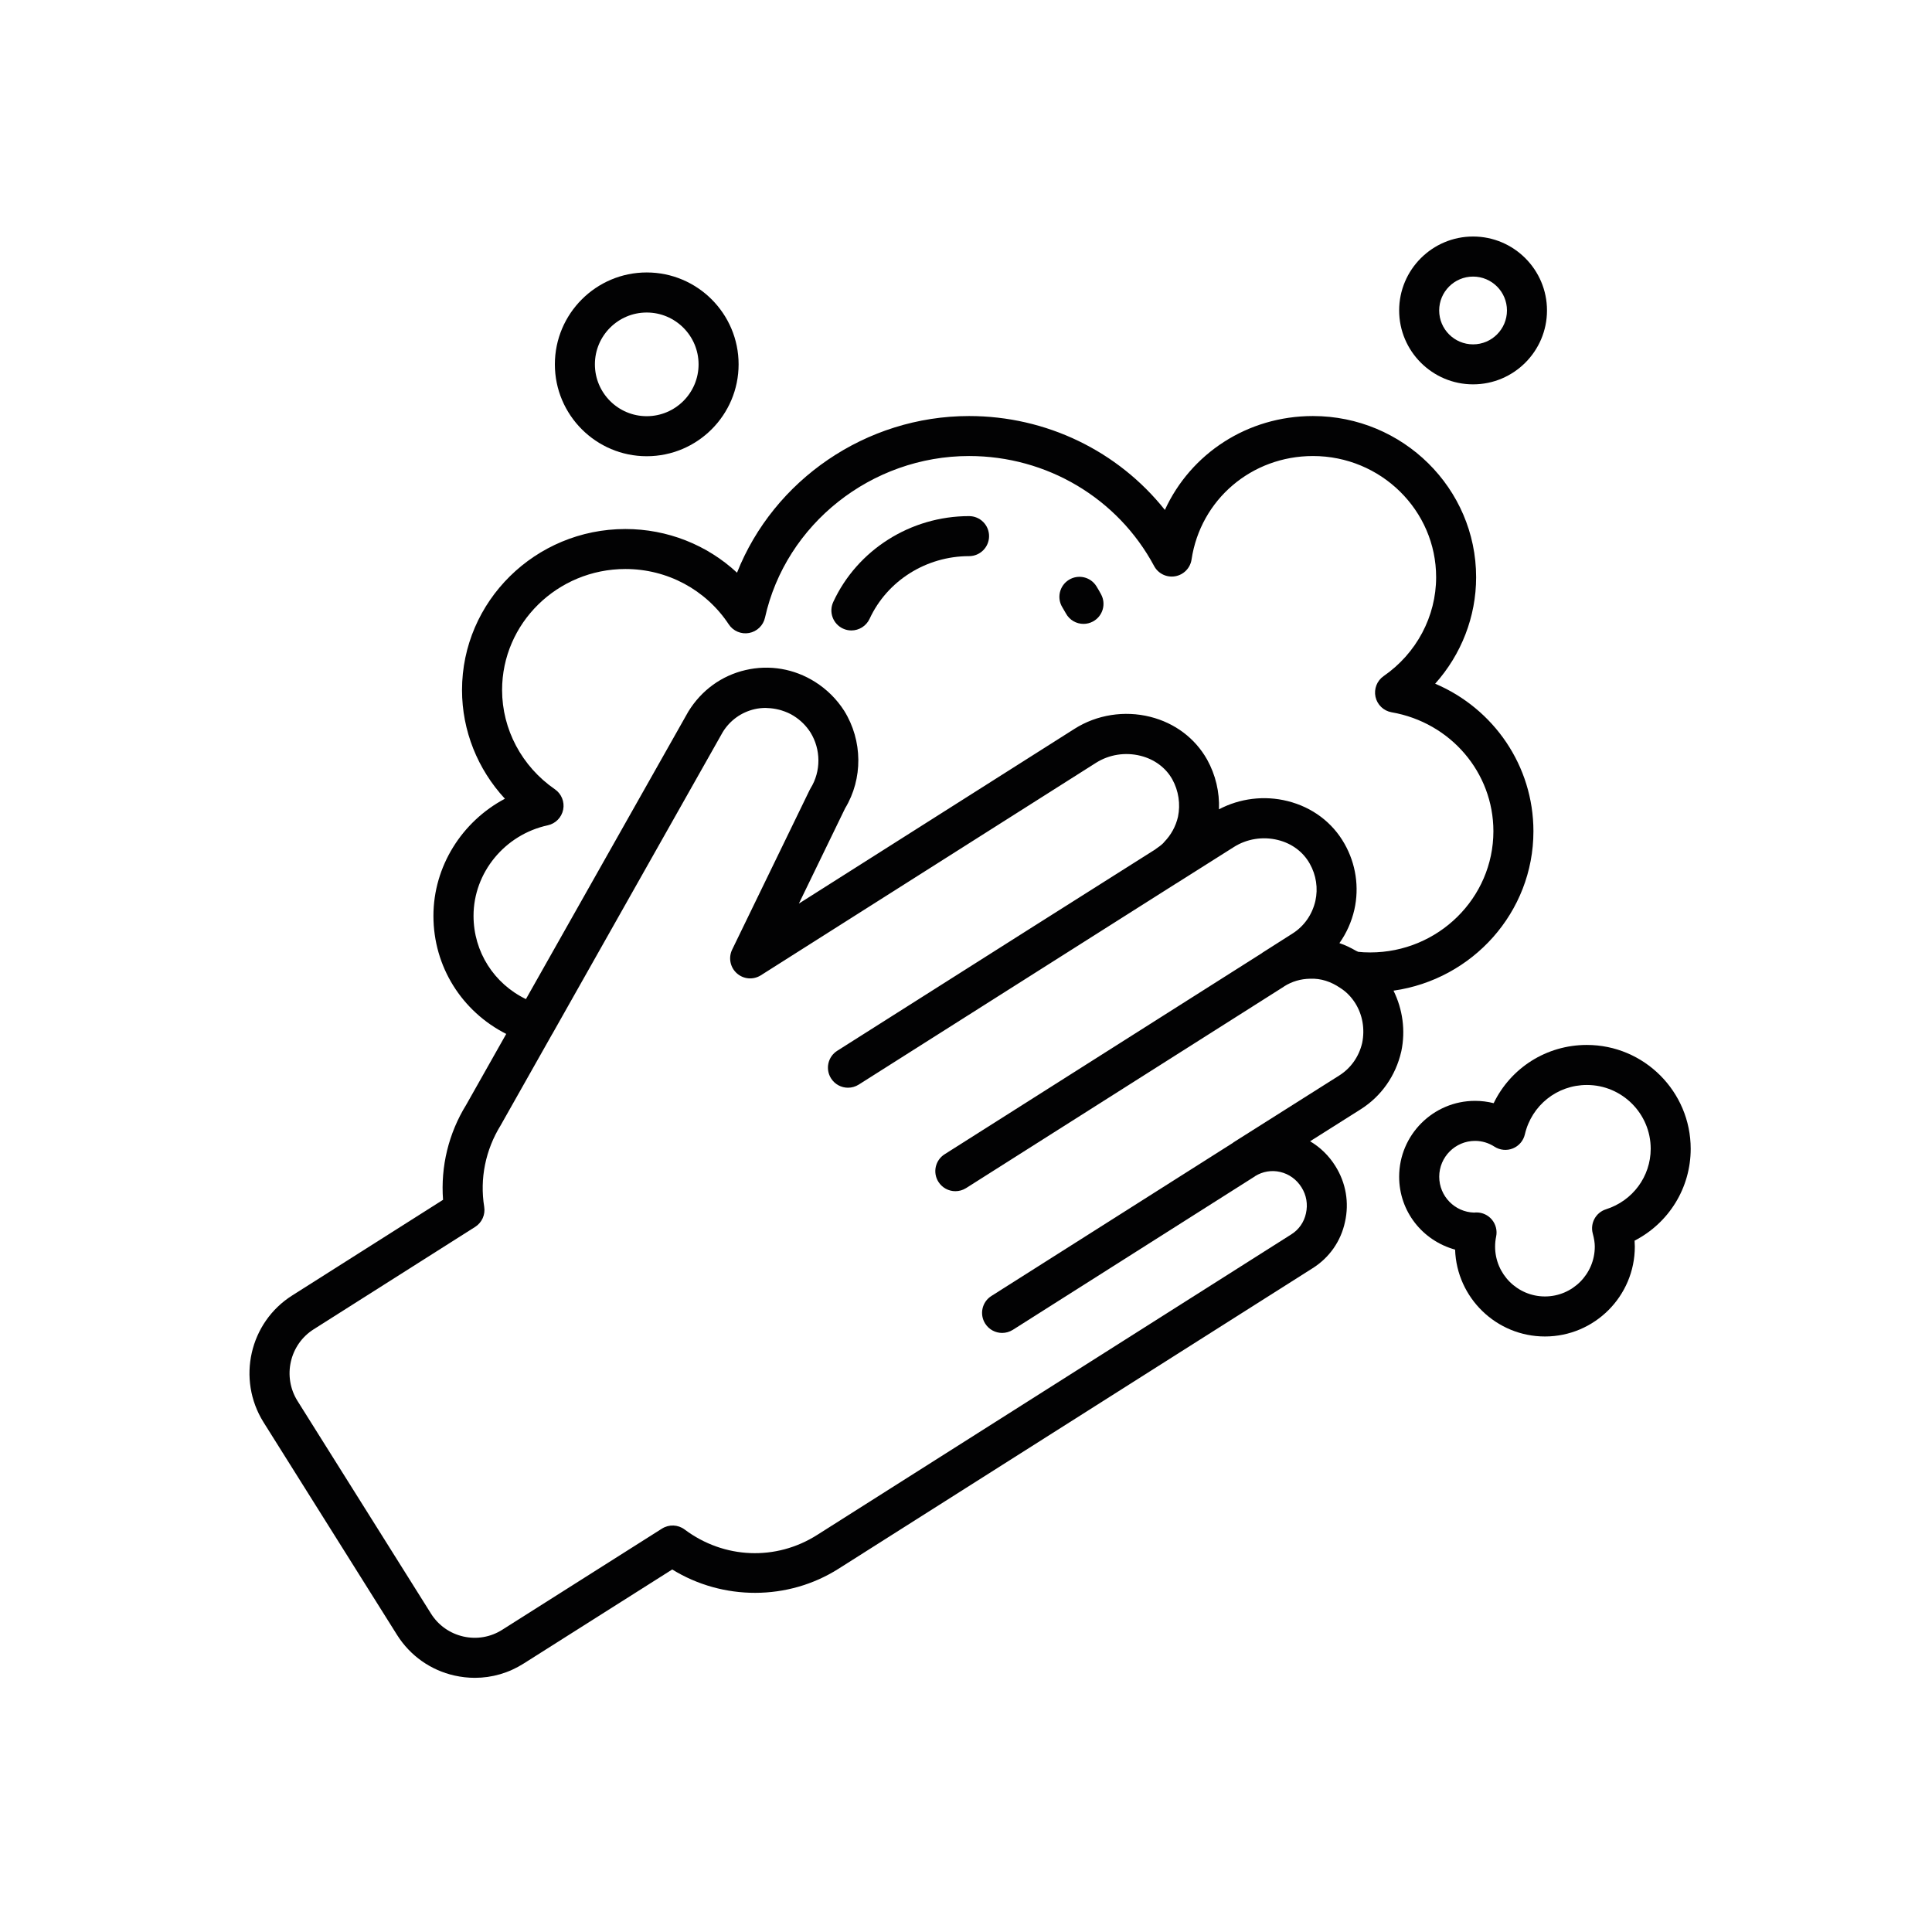
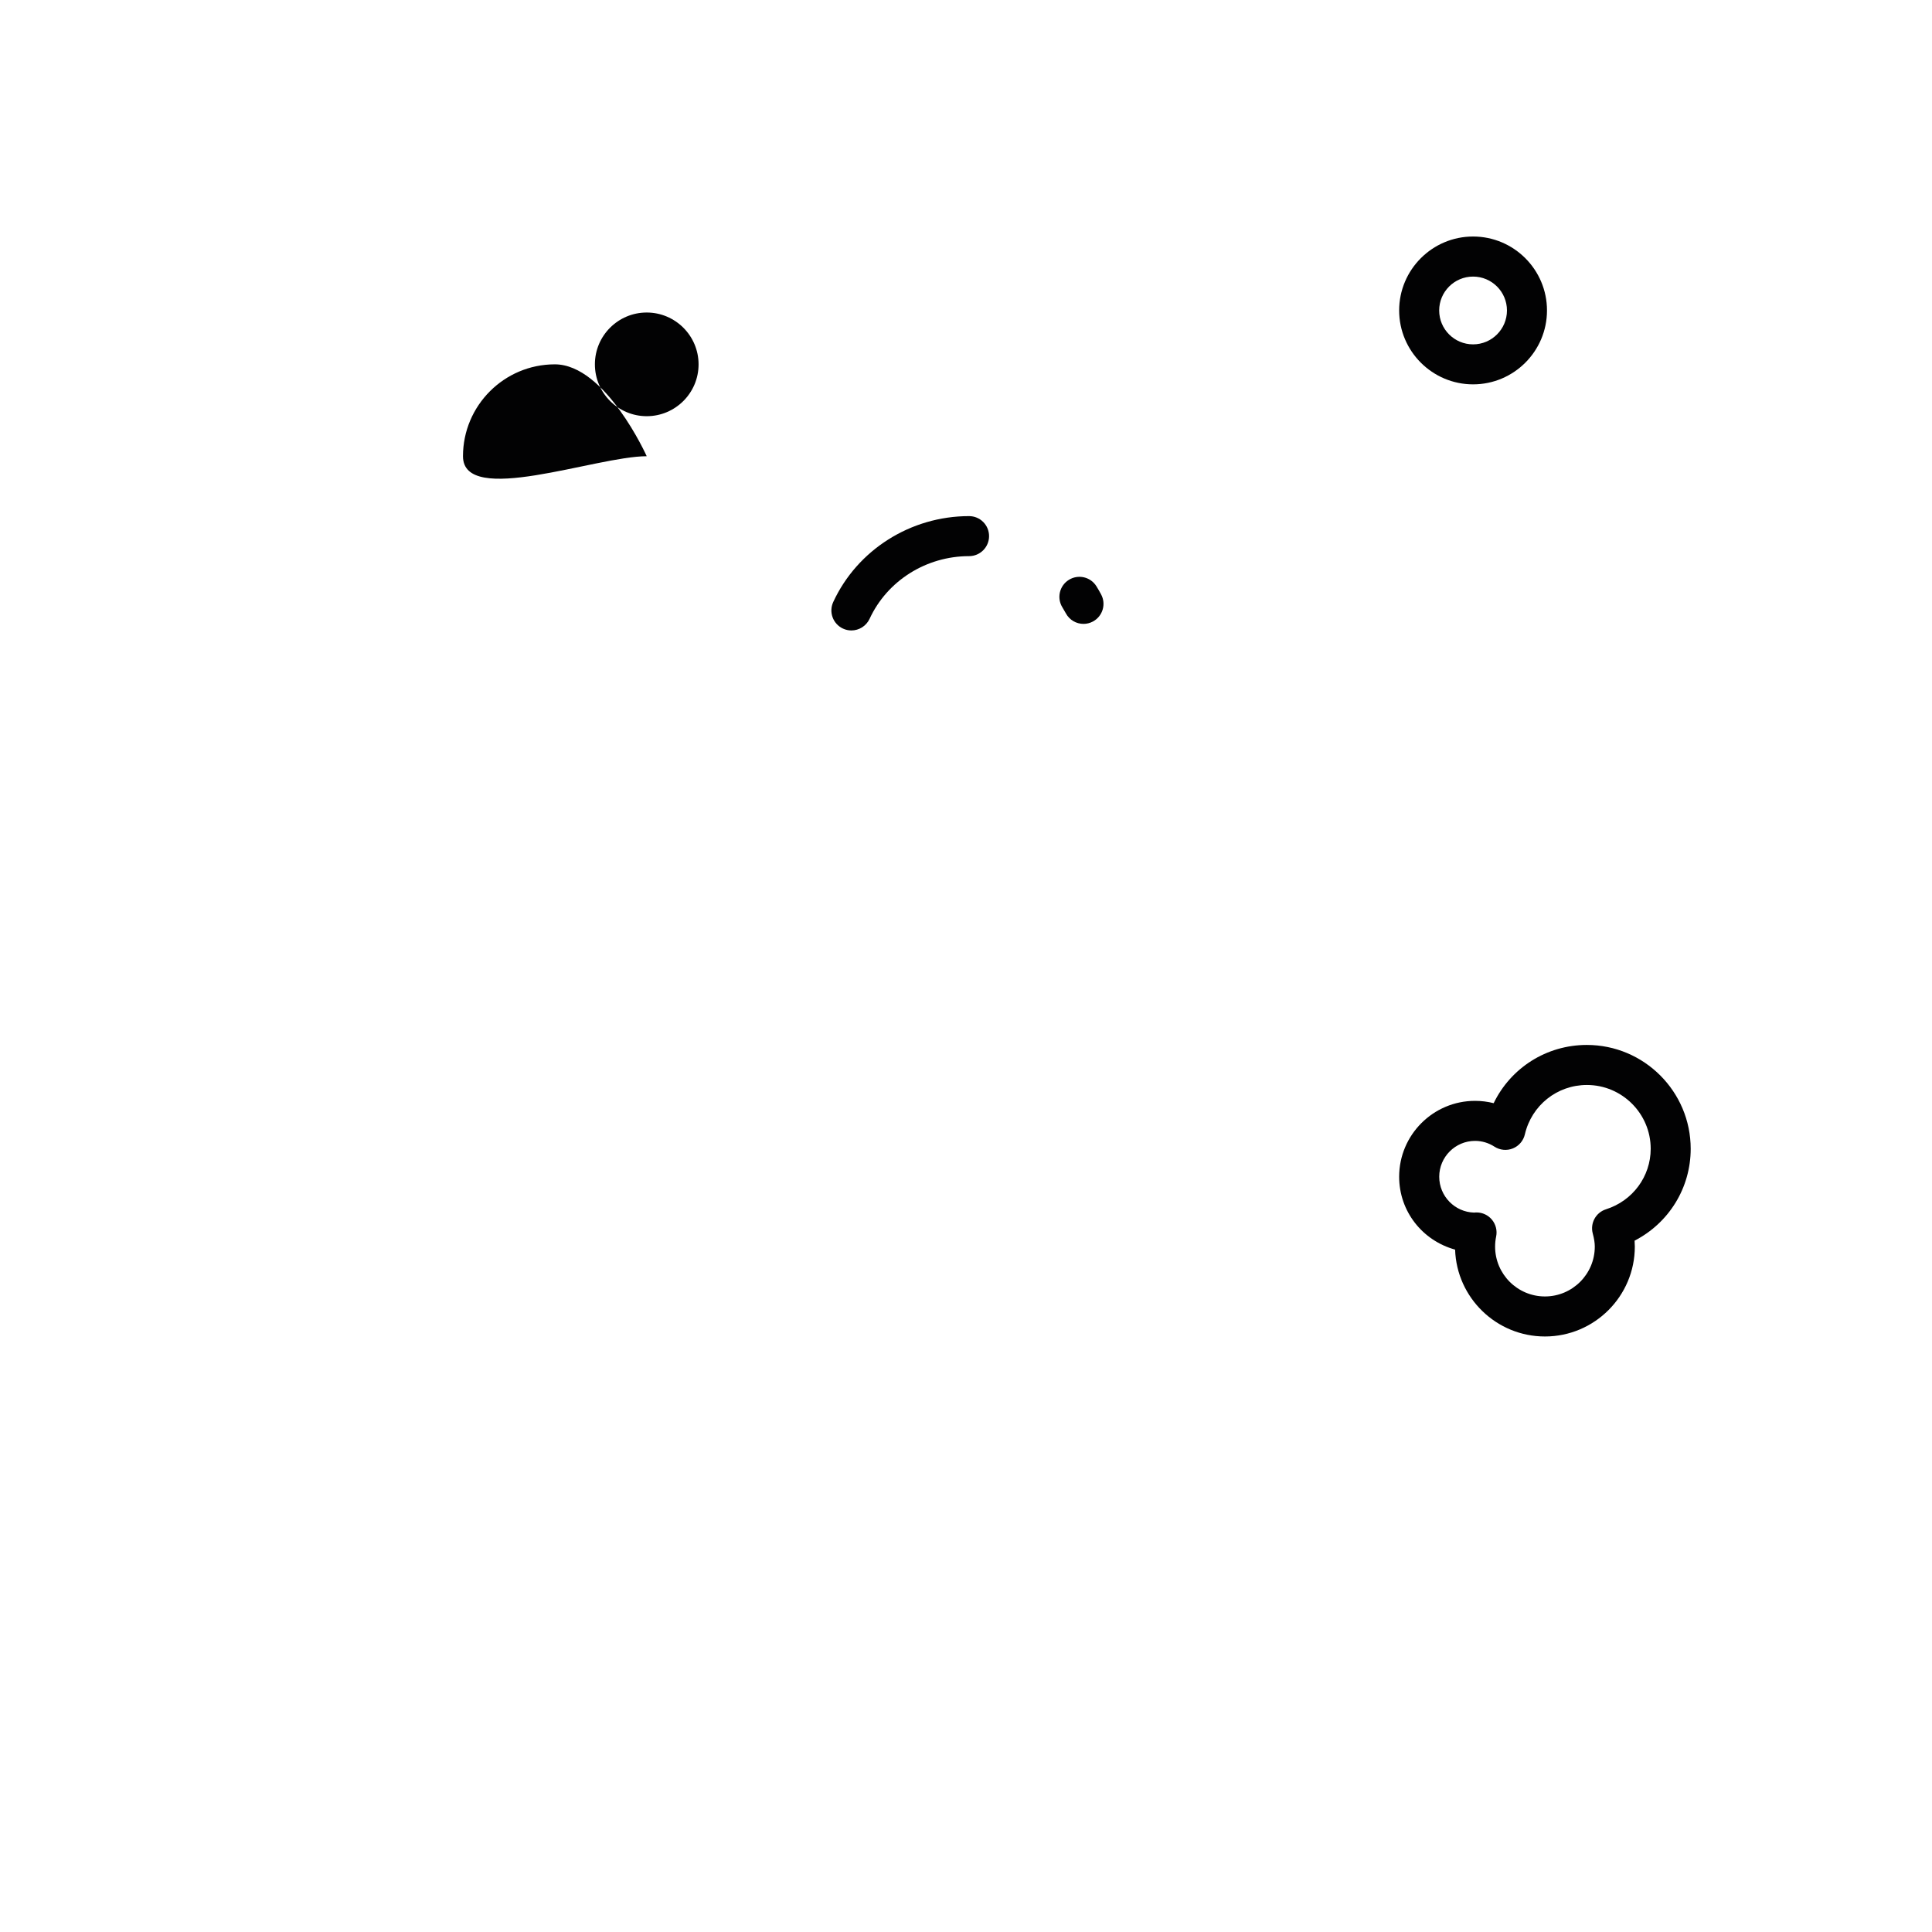
<svg xmlns="http://www.w3.org/2000/svg" id="Calque_1" x="0px" y="0px" viewBox="0 0 500 500" style="enable-background:new 0 0 500 500;" xml:space="preserve">
  <style type="text/css">
	.st0{fill:#020203;}
</style>
  <g>
-     <path class="st0" d="M362.66,272.07c1.13-5.42,0.34-10.88-2.02-15.69c20.44-2.9,36.21-20.27,36.21-41.25   c0-16.91-10.25-31.73-25.43-38.19c6.75-7.54,10.6-17.32,10.6-27.55c0-23.01-18.95-41.72-42.24-41.72   c-16.96,0-31.63,9.73-38.31,24.3c-12.1-15.21-30.66-24.3-50.68-24.3c-26.69,0-50.55,16.56-60.05,40.54   c-7.74-7.19-18-11.3-28.89-11.3c-23.31,0-42.28,18.7-42.28,41.68c0,10.49,4.04,20.5,11.1,28.12c-11.1,5.88-18.5,17.49-18.5,30.32   c0,13.15,7.38,24.74,18.84,30.55l-10.35,18.33c-4.56,7.38-6.65,15.99-6,24.6l-39.03,24.75c-11.05,6.97-14.39,21.68-7.44,32.8   l34.6,55.11c3.39,5.35,8.66,9.07,14.83,10.46c1.75,0.39,3.52,0.59,5.27,0.59c4.43,0,8.78-1.25,12.62-3.69l38.46-24.35   c13.09,8.07,29.97,8.11,43.04-0.19l122.68-77.77c4.35-2.73,7.33-7.01,8.39-11.98c1.13-4.99,0.24-10.12-2.47-14.44   c-1.67-2.69-3.92-4.88-6.56-6.44l13.13-8.3c5.31-3.37,9.02-8.66,10.45-14.88C362.64,272.14,362.65,272.11,362.66,272.07z    M352.53,269.91c-0.82,3.53-2.92,6.51-5.89,8.4l-27.43,17.34c-0.05,0.03-0.07,0.08-0.11,0.11l-62.53,39.64   c-2.42,1.53-3.14,4.73-1.6,7.15c0.99,1.56,2.67,2.41,4.38,2.41c0.95,0,1.91-0.26,2.77-0.8l62.65-39.72   c0.03-0.02,0.04-0.05,0.07-0.07c1.95-1.2,4.25-1.59,6.47-1.07c2.29,0.53,4.25,1.94,5.53,4c1.26,2,1.67,4.36,1.14,6.72   c-0.49,2.27-1.83,4.21-3.8,5.44l-122.7,77.78c-10.65,6.77-24.11,6.22-34.29-1.4c-1.74-1.3-4.06-1.38-5.88-0.23l-41.34,26.18   c-3.01,1.91-6.58,2.52-10.05,1.74c-3.48-0.79-6.45-2.88-8.35-5.88l-34.58-55.09c-3.93-6.28-2.05-14.6,4.19-18.54l41.79-26.5   c1.75-1.11,2.67-3.16,2.34-5.2c-1.17-7.26,0.31-14.7,4.28-21.12l13.32-23.59c0.01-0.01,0.02-0.02,0.03-0.03l44.11-78.12   c1.86-3.02,4.79-5.13,8.24-5.93c0.94-0.22,1.89-0.31,2.84-0.32c0.2,0,0.39,0.03,0.59,0.04c0.93,0.03,1.85,0.17,2.76,0.39   c0.29,0.07,0.58,0.14,0.86,0.24c1.06,0.34,2.1,0.77,3.07,1.39c1.79,1.13,3.21,2.54,4.32,4.26c2.75,4.42,2.76,10.1,0.05,14.47   c-0.1,0.15-0.19,0.31-0.26,0.48l-20.04,41.28c-1.01,2.08-0.52,4.59,1.21,6.13c1.74,1.56,4.27,1.75,6.23,0.51l86.75-55   c3.37-2.13,7.55-2.79,11.5-1.8c3.59,0.9,6.52,3.07,8.21,6.08c1.64,2.95,2.16,6.44,1.48,9.71c-0.58,2.51-1.82,4.71-3.53,6.48   c-0.11,0.11-0.19,0.24-0.3,0.35c-0.54,0.52-1.14,0.97-1.77,1.39c-0.11,0.07-0.2,0.17-0.31,0.24c0,0,0,0,0,0L267.08,240l-50.4,31.94   c-2.42,1.53-3.14,4.73-1.6,7.15c0.99,1.56,2.67,2.41,4.38,2.41c0.95,0,1.91-0.26,2.77-0.8l50.4-31.94l31.85-20.18l0.01,0   c0,0,0,0,0.01,0l14.79-9.35c3.36-2.15,7.53-2.81,11.44-1.84c3.59,0.89,6.51,3.06,8.23,6.12c1.67,2.95,2.19,6.38,1.46,9.64   c-0.81,3.54-2.91,6.54-5.89,8.43l-7.79,4.96c-0.02,0.01-0.04,0.02-0.06,0.04c-0.01,0-0.01,0-0.01,0.01   c-0.04,0.02-0.05,0.06-0.09,0.08l-82.11,52.05c-2.42,1.53-3.14,4.73-1.6,7.15c0.99,1.56,2.67,2.41,4.38,2.41   c0.95,0,1.91-0.26,2.77-0.8l82.23-52.13c0.03-0.02,0.05-0.05,0.08-0.07c2.02-1.28,4.27-1.95,6.76-1.99   c2.77-0.11,5.38,0.75,7.8,2.41c1.52,0.96,2.85,2.32,3.87,3.95C352.63,262.65,353.26,266.3,352.53,269.91z M354.61,246.49   c-1.16,0-2.19-0.05-3.11-0.16c-0.16-0.1-0.35-0.14-0.52-0.24c-1.39-0.8-2.82-1.51-4.34-2.01c1.82-2.56,3.14-5.49,3.87-8.67   c1.3-5.8,0.39-11.84-2.54-17.02c-3.13-5.55-8.36-9.48-14.74-11.07c-6-1.51-12.38-0.71-17.76,2.13c0.17-4.47-0.88-8.92-3.07-12.87   c-3.12-5.53-8.35-9.47-14.73-11.07c-6.67-1.67-13.81-0.55-19.57,3.1l-71.35,45.24l11.96-24.65c4.64-7.66,4.57-17.51-0.23-25.24   c-1.95-3.04-4.5-5.56-7.55-7.49c-5.4-3.4-11.77-4.5-17.98-3.06c-6.16,1.43-11.39,5.19-14.82,10.76l-42.02,74.4   c-8.25-4-13.56-12.23-13.56-21.55c0-11.17,8.08-21.02,19.21-23.43c2.02-0.44,3.58-2.03,3.99-4.06c0.4-2.03-0.45-4.1-2.15-5.27   c-8.55-5.9-13.66-15.5-13.66-25.68c0-17.27,14.32-31.32,31.92-31.32c10.82,0,20.81,5.35,26.74,14.32c1.14,1.74,3.23,2.62,5.26,2.24   c2.04-0.38,3.67-1.94,4.12-3.97c5.37-24.24,27.59-41.83,52.82-41.83c20.12,0,38.46,10.9,47.88,28.46c1.05,1.97,3.24,3.04,5.45,2.66   c2.2-0.38,3.91-2.13,4.24-4.33c2.33-15.52,15.55-26.79,31.42-26.79c17.58,0,31.88,14.07,31.88,31.36c0,10.13-5.07,19.7-13.58,25.59   c-1.73,1.2-2.56,3.32-2.11,5.38c0.45,2.05,2.1,3.63,4.17,3.99c15.26,2.65,26.34,15.6,26.34,30.79   C386.48,232.42,372.19,246.49,354.61,246.49z" />
-     <path class="st0" d="M167.37,118.07c13.11,0,23.78-10.66,23.78-23.78s-10.66-23.78-23.78-23.78c-13.11,0-23.77,10.67-23.77,23.78   S154.26,118.07,167.37,118.07z M167.37,80.88c7.4,0,13.42,6.02,13.42,13.42c0,7.4-6.02,13.41-13.42,13.41   c-7.4,0-13.41-6.02-13.41-13.41C153.95,86.89,159.97,80.88,167.37,80.88z" />
+     <path class="st0" d="M167.37,118.07s-10.66-23.78-23.78-23.78c-13.11,0-23.77,10.67-23.77,23.78   S154.26,118.07,167.37,118.07z M167.37,80.88c7.4,0,13.42,6.02,13.42,13.42c0,7.4-6.02,13.41-13.42,13.41   c-7.4,0-13.41-6.02-13.41-13.41C153.95,86.89,159.97,80.88,167.37,80.88z" />
    <path class="st0" d="M381.23,99.47c10.55,0,19.13-8.58,19.13-19.13s-8.58-19.13-19.13-19.13S362.1,69.8,362.1,80.34   S370.68,99.47,381.23,99.47z M381.23,71.58c4.84,0,8.77,3.93,8.77,8.77c0,4.83-3.93,8.77-8.77,8.77s-8.77-3.93-8.77-8.77   C372.46,75.51,376.39,71.58,381.23,71.58z" />
    <path class="st0" d="M437.55,297.31c0-14.82-12.06-26.88-26.88-26.88c-10.48,0-19.7,5.97-24.11,15.07c-1.57-0.4-3.19-0.6-4.82-0.6   c-10.83,0-19.64,8.81-19.64,19.64c0,8.95,6.01,16.52,14.48,18.86c0.41,12.47,10.68,22.48,23.25,22.48   c12.82,0,23.26-10.43,23.26-23.26c0-0.51-0.02-1.02-0.06-1.54C431.87,316.53,437.55,307.46,437.55,297.31z M415.64,312.96   c-2.65,0.84-4.16,3.61-3.43,6.29c0.35,1.32,0.52,2.39,0.52,3.37c0,7.11-5.79,12.9-12.9,12.9c-7.11,0-12.9-5.79-12.9-12.9   c0-0.87,0.09-1.75,0.27-2.61c0.32-1.54-0.09-3.15-1.09-4.36c-0.98-1.18-2.44-1.87-3.98-1.87c-0.19-0.01-0.37,0.01-0.6,0.04   c-5.02-0.12-9.06-4.24-9.06-9.28c0-5.12,4.16-9.28,9.28-9.28c1.77,0,3.51,0.52,5.02,1.5c1.41,0.91,3.19,1.09,4.76,0.45   c1.56-0.63,2.72-1.99,3.1-3.63c1.75-7.53,8.35-12.79,16.05-12.79c9.11,0,16.52,7.41,16.52,16.52   C427.19,304.47,422.55,310.76,415.64,312.96z" />
    <path class="st0" d="M283.75,151.72c-1.51-2.43-4.7-3.17-7.14-1.65c-2.43,1.52-3.17,4.71-1.65,7.14c0.31,0.5,0.61,1.01,0.89,1.53   c0.94,1.74,2.72,2.72,4.56,2.72c0.83,0,1.67-0.2,2.45-0.62c2.52-1.36,3.46-4.5,2.1-7.02C284.58,153.11,284.18,152.41,283.75,151.72   z" />
    <path class="st0" d="M250.79,133.57c-15.11,0-28.91,8.73-35.15,22.23c-1.2,2.6-0.07,5.68,2.53,6.88c0.7,0.33,1.44,0.48,2.17,0.48   c1.96,0,3.83-1.12,4.71-3.01c4.55-9.85,14.65-16.22,25.74-16.22c2.86,0,5.18-2.32,5.18-5.18S253.66,133.57,250.79,133.57z" />
  </g>
</svg>